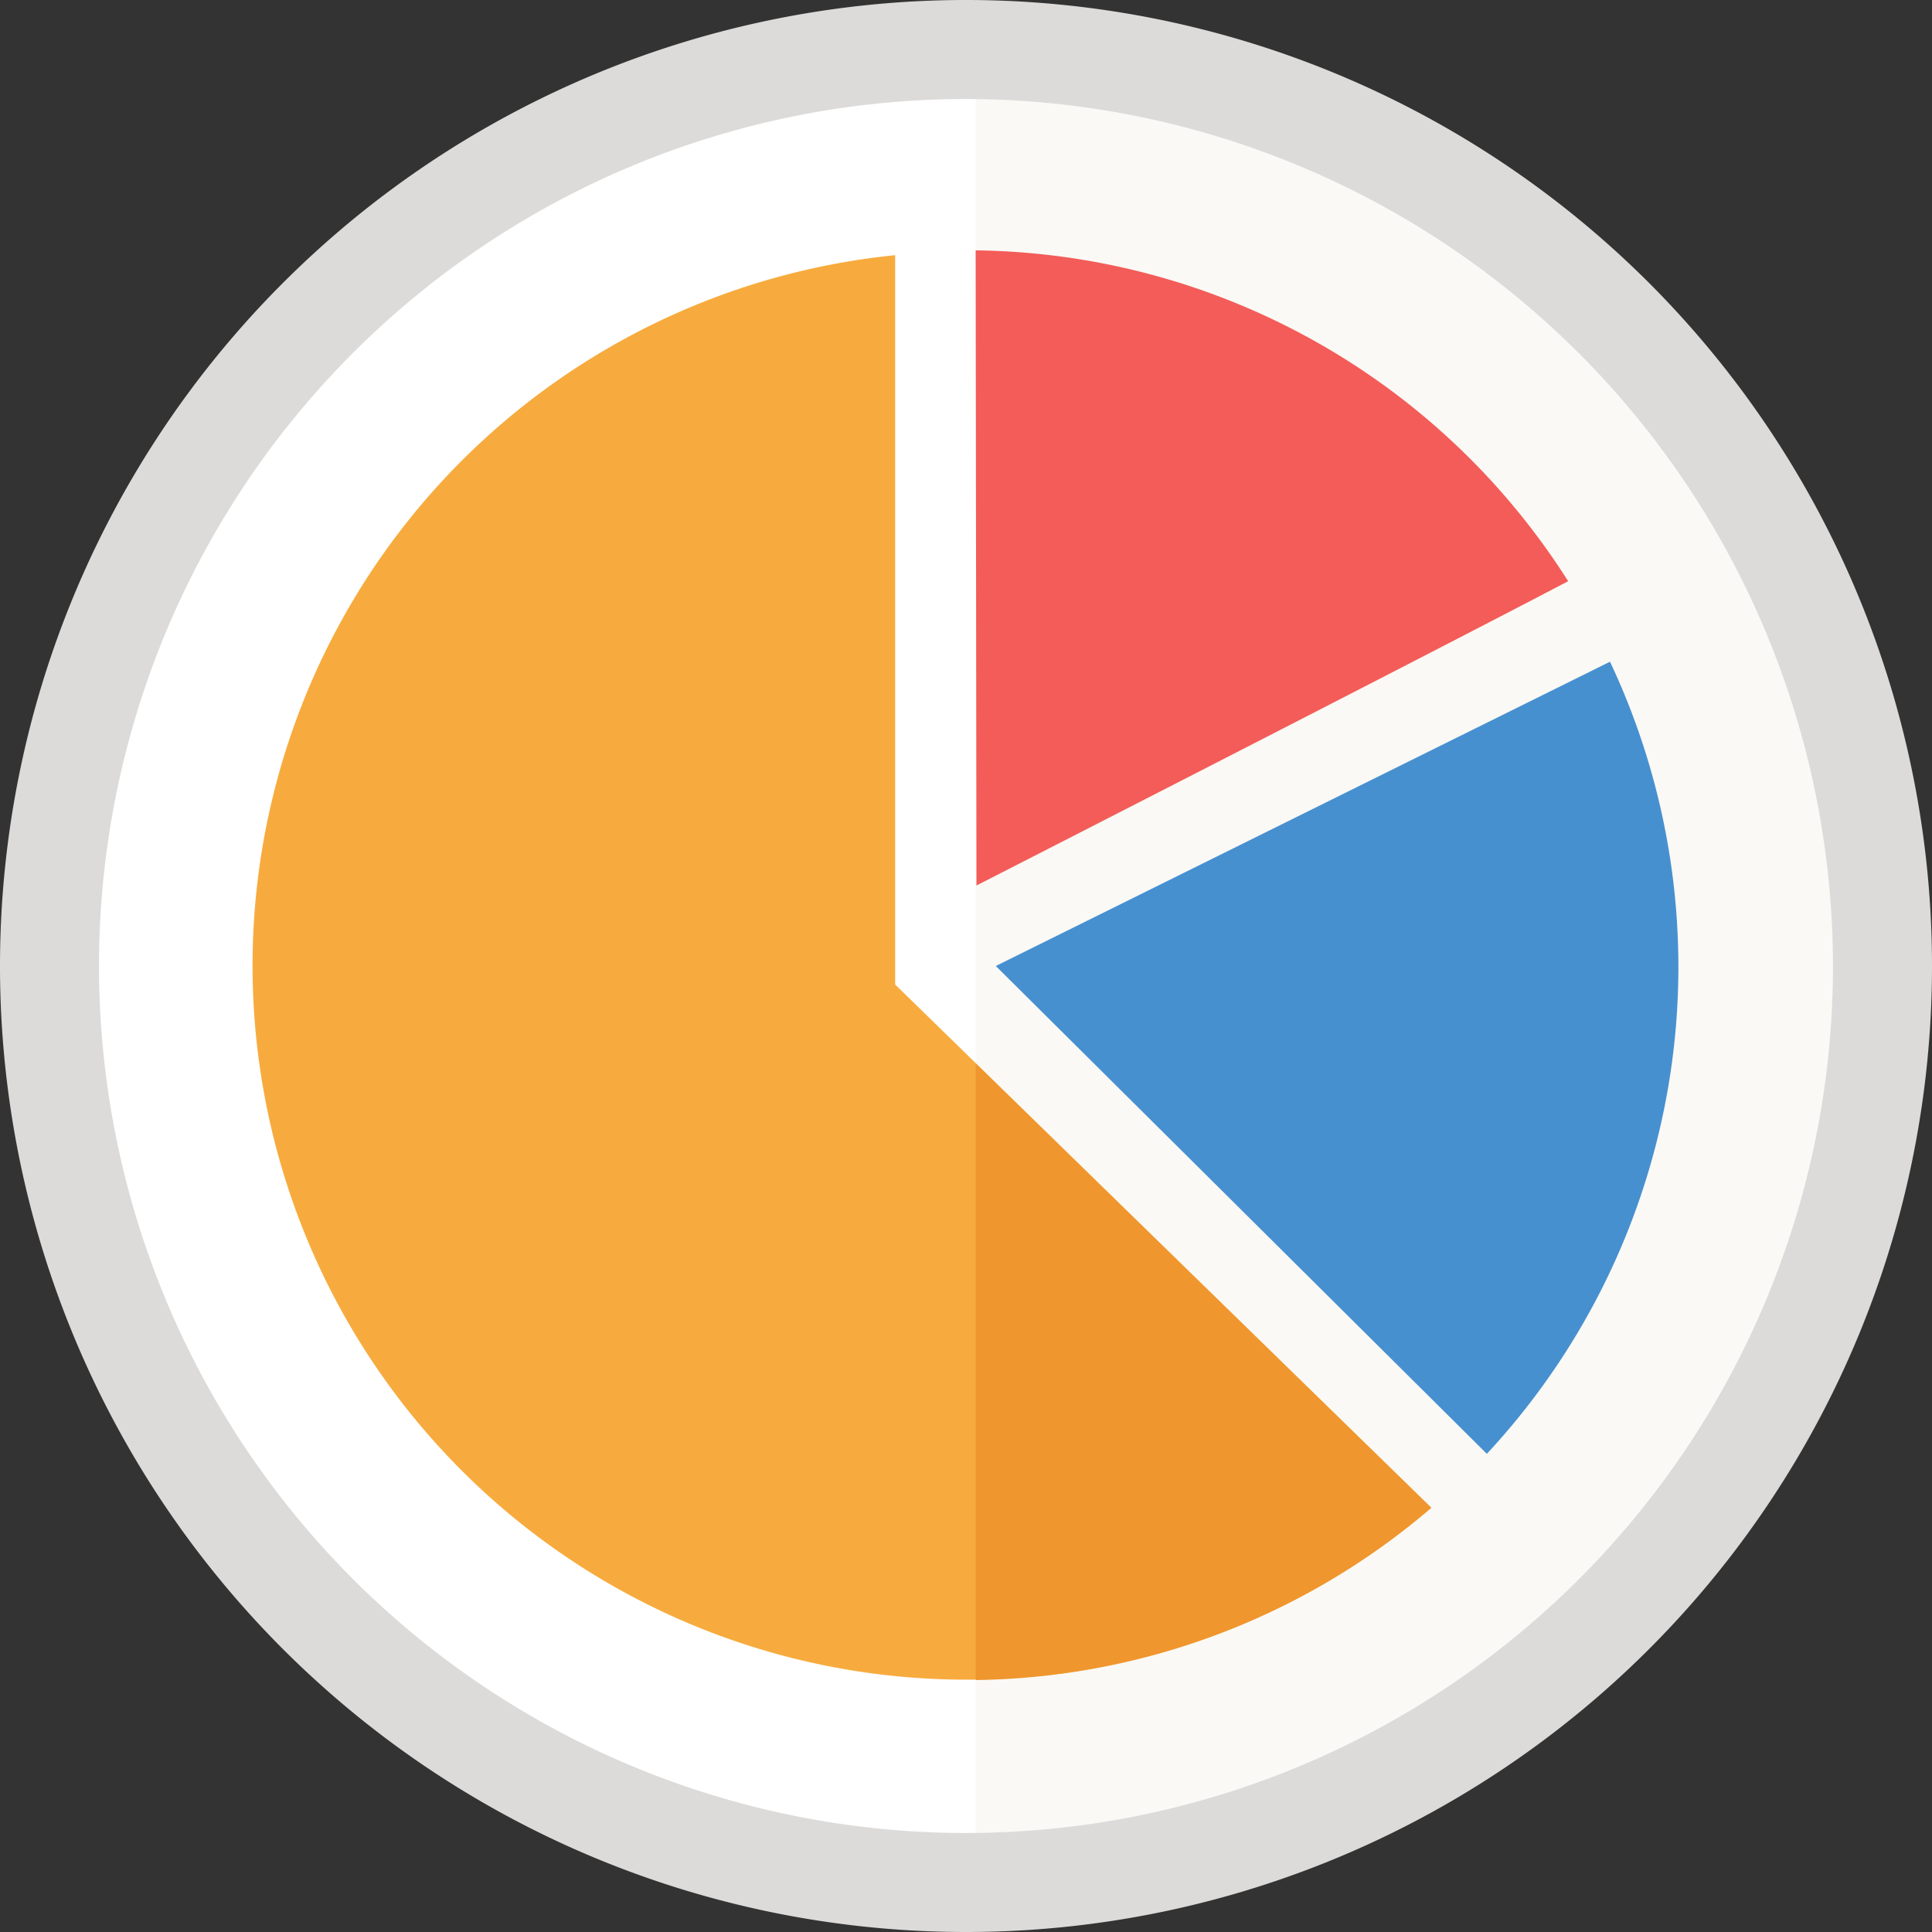
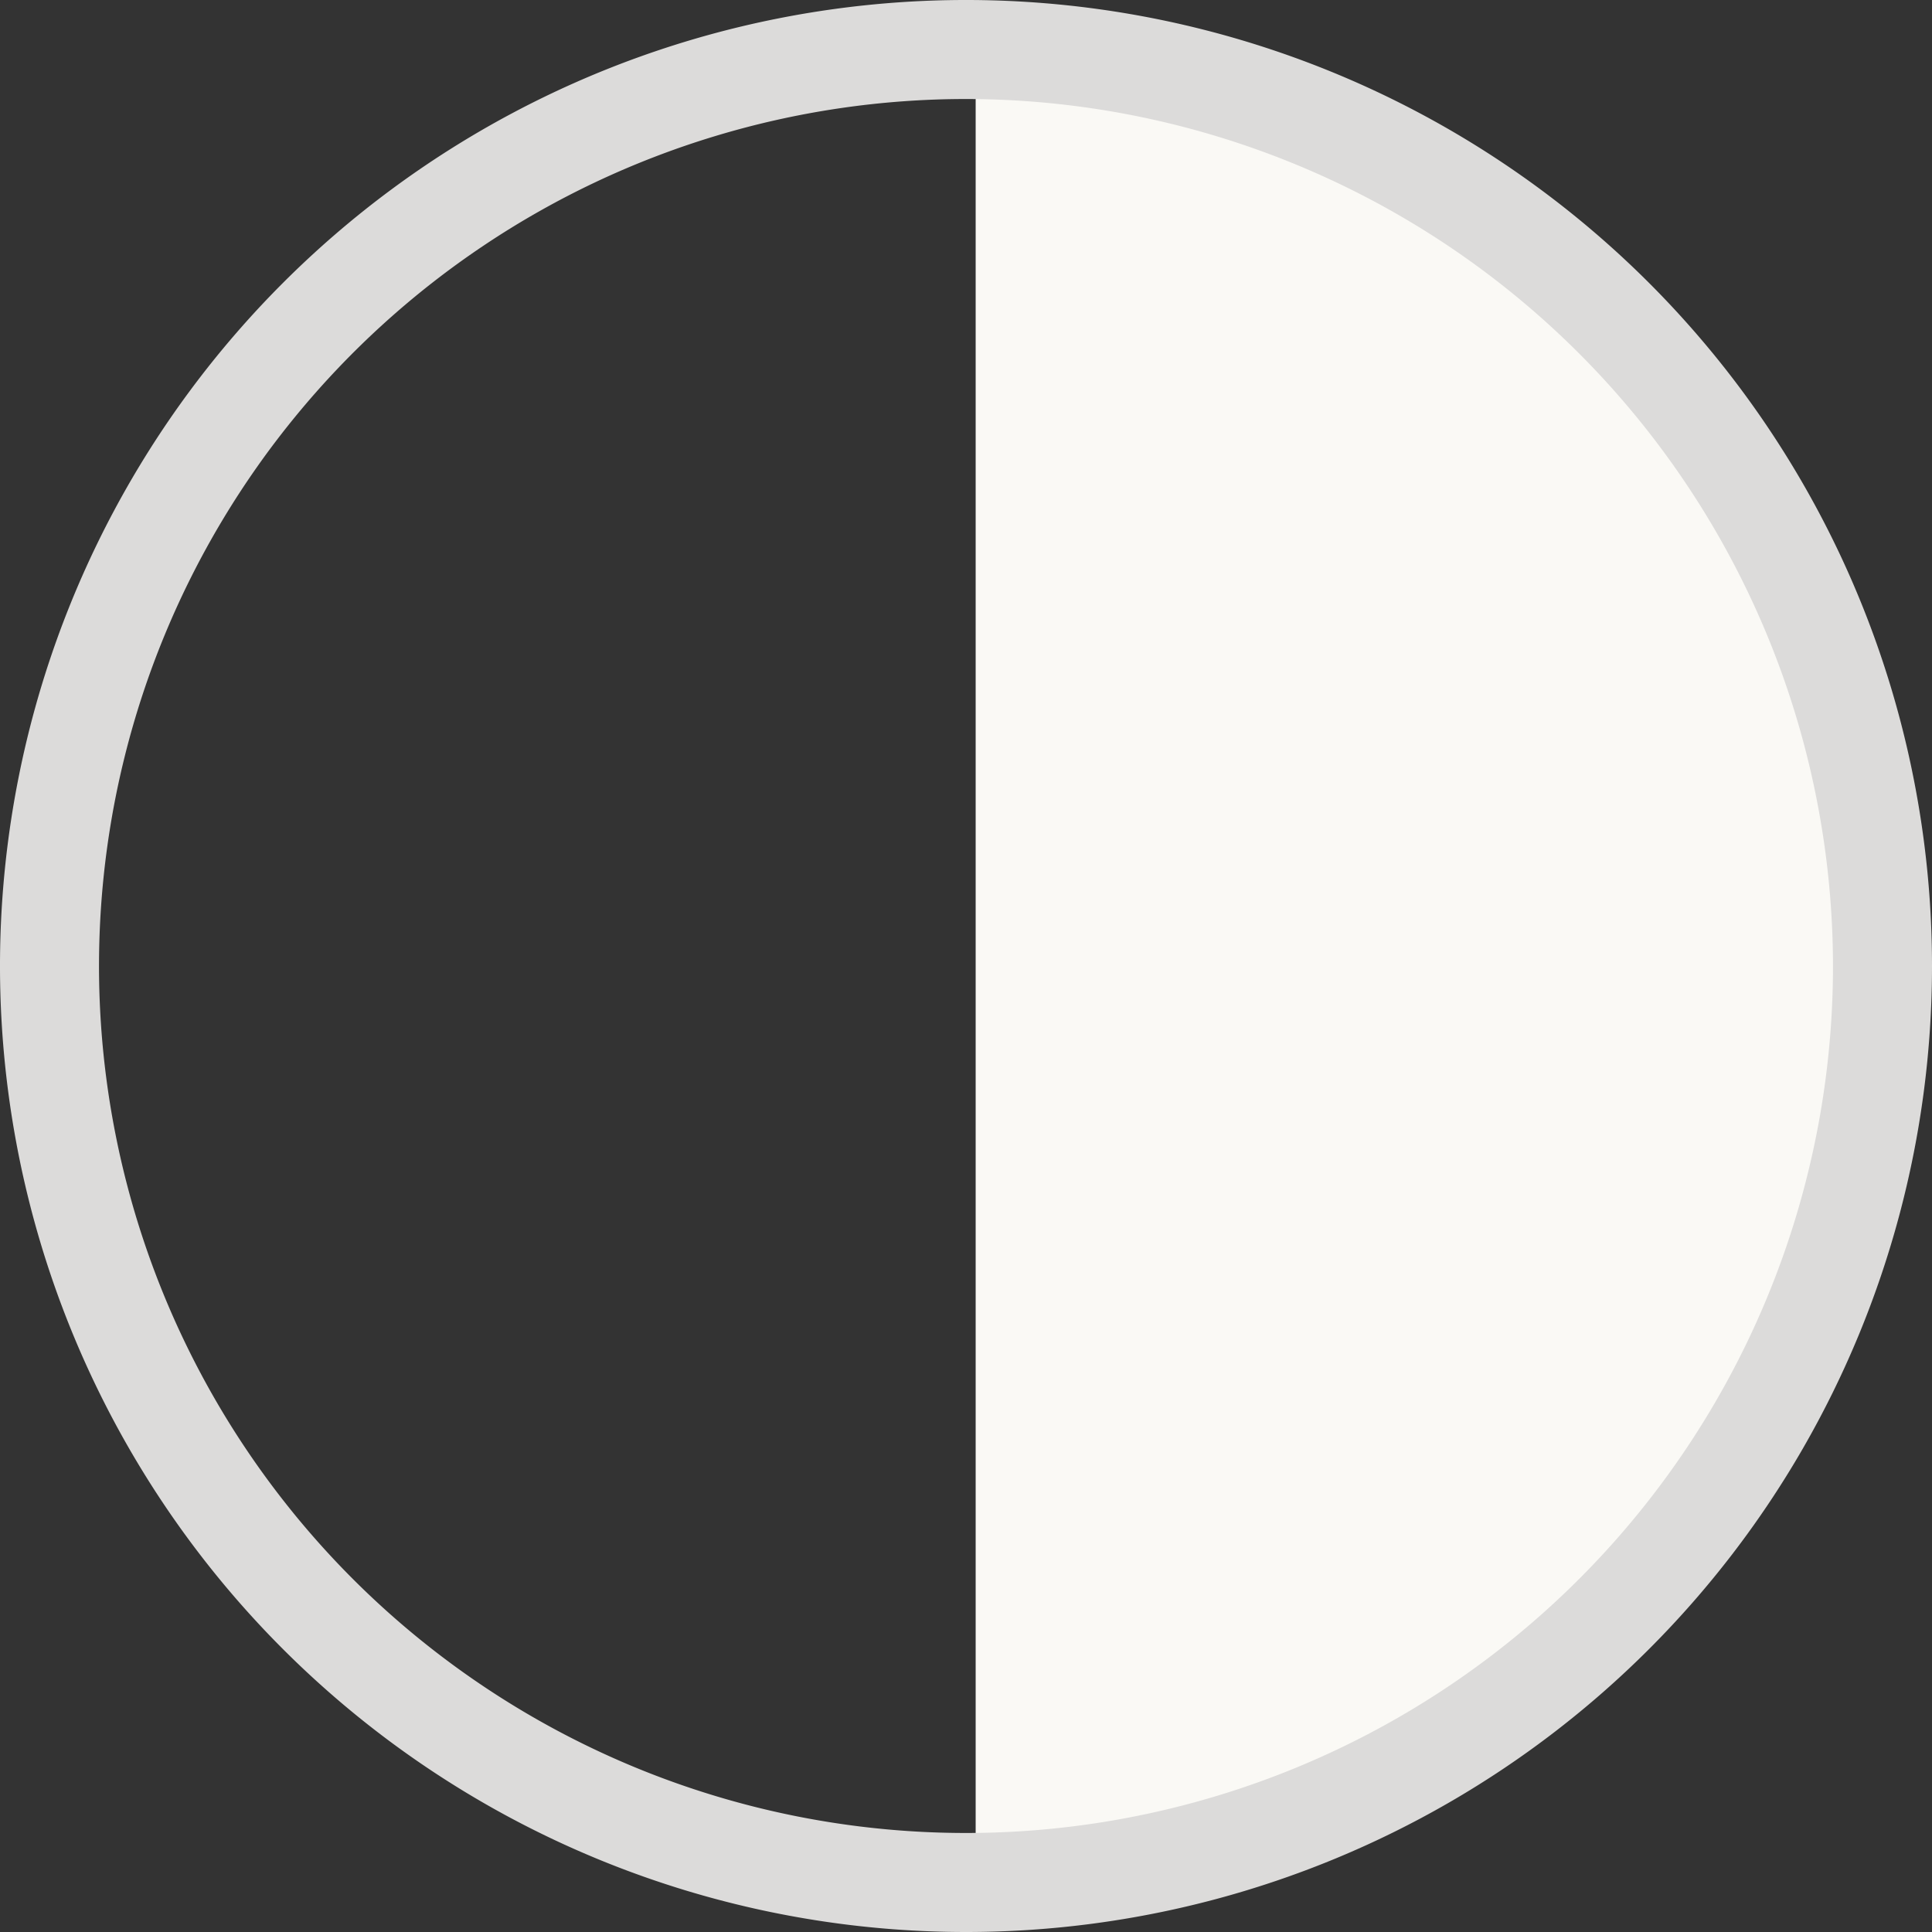
<svg xmlns="http://www.w3.org/2000/svg" id="Layer_1" data-name="Layer 1" viewBox="0 0 24 24">
  <rect x="0" y="0" width="24" height="24" fill="#333333" stroke="none" />
  <defs>
    <style>.cls-1{fill:#fff;}.cls-2{fill:#faf9f5;}.cls-3{fill:#dcdbda;}.cls-4{fill:#f7ab3e;}.cls-5{fill:#f35c58;}.cls-6{fill:#4790d0;}.cls-7{fill:#f0962e;}</style>
  </defs>
-   <circle class="cls-1" cx="12" cy="12" r="11.22" />
  <path class="cls-2" d="M12.12.78V23.22a11.22,11.22,0,0,0,0-22.44Z" />
  <path class="cls-3" d="M12,24A12,12,0,1,1,24,12,12,12,0,0,1,12,24ZM12,1.23A10.77,10.77,0,1,0,22.77,12,10.78,10.78,0,0,0,12,1.23Z" />
-   <path class="cls-4" d="M11.12,12.23V3.17a8.87,8.87,0,1,0,6.66,15.56Z" />
-   <path class="cls-5" d="M12.13,11s5.52-2.82,7.35-3.78a8.84,8.84,0,0,0-7.36-4.11Z" />
-   <path class="cls-6" d="M20,8.22,12.37,12l6.1,6.06A8.88,8.88,0,0,0,20,8.22Z" />
-   <path class="cls-7" d="M12.12,13.21v7.66a8.86,8.86,0,0,0,5.66-2.14Z" />
+   <path class="cls-4" d="M11.12,12.23V3.17Z" />
</svg>